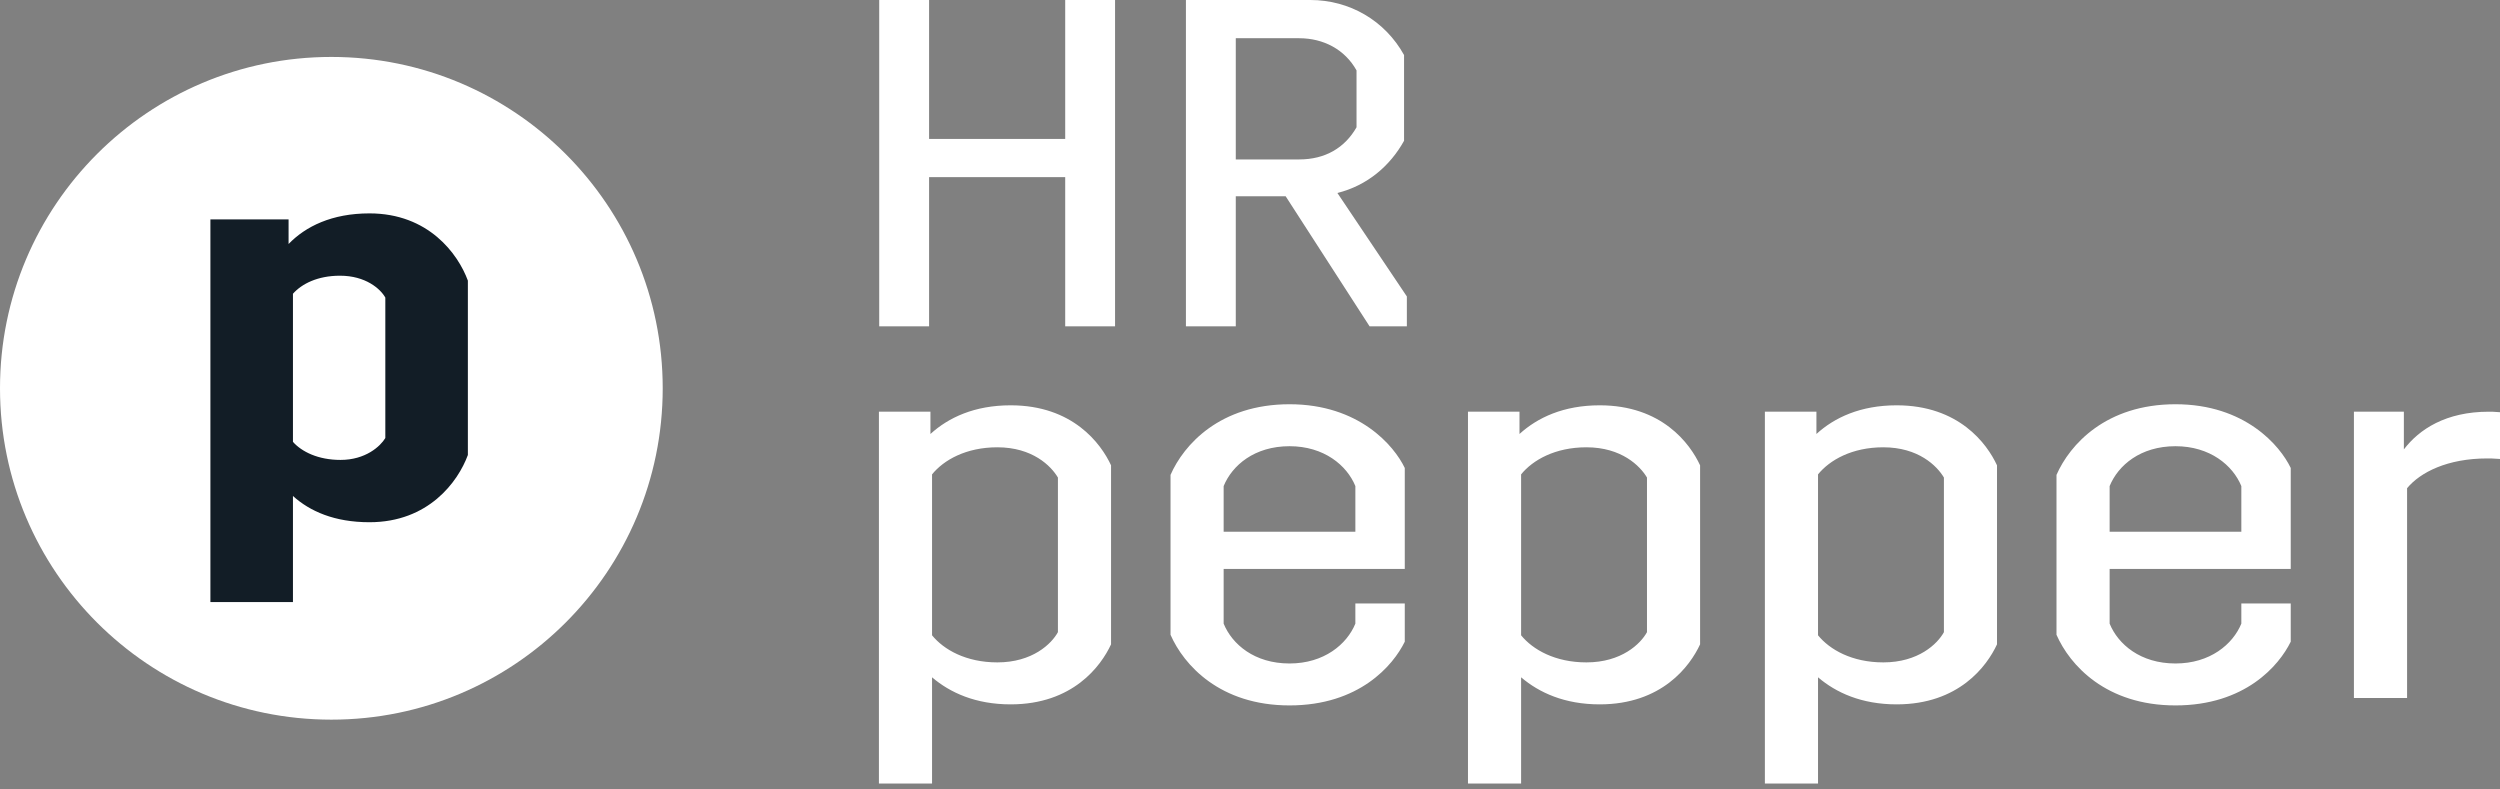
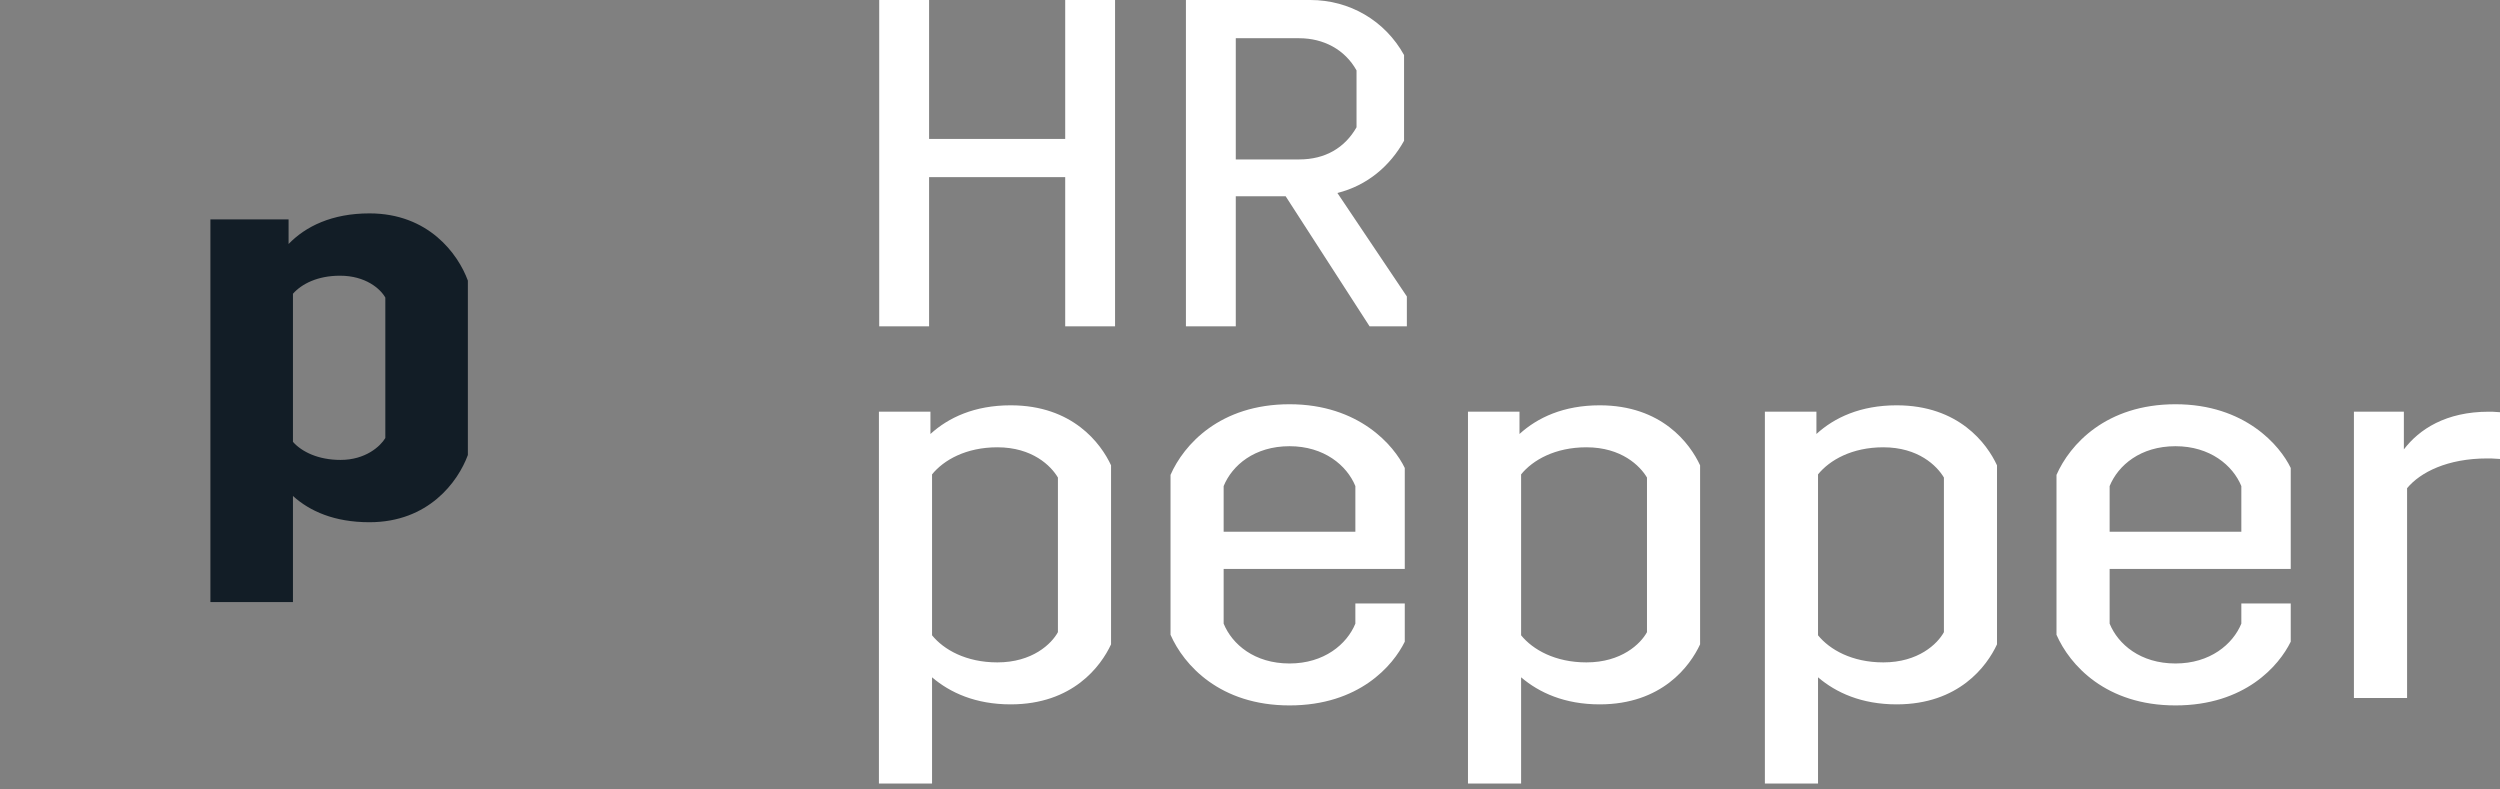
<svg xmlns="http://www.w3.org/2000/svg" width="209" height="66" viewBox="0 0 209 66" fill="none">
  <rect x="0" y="0" width="209" height="66" fill="#808080" stroke="none" />
  <path d="M73.502 27.279H77.672V14.808H89.051V27.279H93.219V0H89.051V11.614H77.672V0H73.502V27.279ZM114.496 27.279H117.613V24.784L111.806 16.133C114.3 15.51 116.21 13.875 117.379 11.769V4.601C115.782 1.716 112.82 0 109.546 0H99.143V27.279H103.311V16.409H107.482L114.496 27.279ZM103.311 13.329V3.196H108.612C110.638 3.196 112.43 4.132 113.406 5.886V10.64C112.43 12.354 110.794 13.329 108.612 13.329H103.311Z" fill="white" />
  <path d="M73.478 65.502H77.919V56.622C79.427 57.908 81.559 58.885 84.491 58.885C89.686 58.885 92.039 55.689 92.884 53.867V38.901C92.039 37.081 89.686 33.884 84.491 33.884C81.471 33.884 79.294 34.906 77.785 36.281V34.418H73.478V65.502ZM83.379 37.394C86.31 37.394 87.866 38.947 88.442 39.923V52.848C87.909 53.826 86.31 55.376 83.379 55.376C80.759 55.376 78.894 54.31 77.919 53.111V39.658C78.894 38.459 80.759 37.394 83.379 37.394ZM97.856 53.068C98.965 55.599 101.987 58.973 107.804 58.973C113.619 58.973 116.461 55.644 117.439 53.644V50.448H113.308V52.136C112.598 53.867 110.688 55.467 107.804 55.467C104.872 55.467 103.008 53.867 102.297 52.136V47.561H117.439V39.124C116.55 37.26 113.619 33.795 107.804 33.795C101.987 33.795 98.965 37.171 97.856 39.701V53.068ZM102.297 40.637C103.008 38.901 104.873 37.303 107.804 37.303C110.688 37.303 112.599 38.901 113.309 40.637V44.453H102.297L102.297 40.637ZM122.723 65.502H127.164V56.622C128.673 57.908 130.805 58.885 133.735 58.885C138.93 58.885 141.285 55.689 142.128 53.867V38.901C141.285 37.081 138.93 33.884 133.735 33.884C130.717 33.884 128.541 34.906 127.03 36.281V34.418H122.723V65.502ZM132.626 37.394C135.556 37.394 137.11 38.947 137.688 39.923V52.848C137.153 53.826 135.556 55.376 132.626 55.376C130.005 55.376 128.141 54.31 127.164 53.111V39.658C128.141 38.459 130.005 37.394 132.626 37.394ZM147.544 65.502H151.987V56.622C153.496 57.908 155.627 58.885 158.559 58.885C163.753 58.885 166.107 55.689 166.95 53.867V38.901C166.107 37.081 163.753 33.884 158.559 33.884C155.539 33.884 153.36 34.906 151.853 36.281V34.418H147.544V65.502ZM157.446 37.394C160.378 37.394 161.934 38.947 162.511 39.923V52.848C161.978 53.826 160.378 55.376 157.446 55.376C154.826 55.376 152.963 54.31 151.987 53.111V39.658C152.963 38.459 154.826 37.394 157.446 37.394ZM171.923 53.068C173.032 55.599 176.053 58.973 181.871 58.973C187.688 58.973 190.529 55.644 191.506 53.644V50.448H187.376V52.136C186.665 53.867 184.756 55.467 181.871 55.467C178.94 55.467 177.076 53.867 176.365 52.136V47.561H191.506V39.124C190.617 37.26 187.688 33.795 181.871 33.795C176.053 33.795 173.032 37.171 171.923 39.701V53.068ZM176.365 40.637C177.076 38.901 178.94 37.303 181.871 37.303C184.756 37.303 186.665 38.901 187.376 40.637V44.453H176.365L176.365 40.637ZM196.788 58.352H201.232V40.813C202.339 39.481 204.605 38.325 207.936 38.325C208.113 38.325 208.47 38.325 209 38.369V34.462C208.513 34.418 208.248 34.418 208.072 34.418C204.471 34.418 202.251 35.885 200.963 37.57V34.418H196.788L196.788 58.352Z" fill="white" />
-   <path d="M55.403 32.461C55.403 47.76 43 60.163 27.701 60.163C12.402 60.162 0 47.76 0 32.461C0 17.162 12.402 4.76 27.701 4.76C43 4.76 55.403 17.162 55.403 32.461Z" fill="white" />
  <path d="M24.491 24.557V36.941C25.222 37.763 26.593 38.449 28.466 38.449C30.568 38.449 31.802 37.306 32.213 36.621V24.877C31.802 24.146 30.568 23.049 28.421 23.049C26.547 23.049 25.222 23.734 24.491 24.557ZM17.59 18.342H24.125V20.398C25.541 18.936 27.735 17.839 30.888 17.839C35.823 17.839 38.291 21.221 39.114 23.46V38.037C38.291 40.277 35.823 43.658 30.888 43.658C27.964 43.658 25.907 42.744 24.491 41.465V50.33H17.59V18.342Z" fill="#121D26" />
</svg>